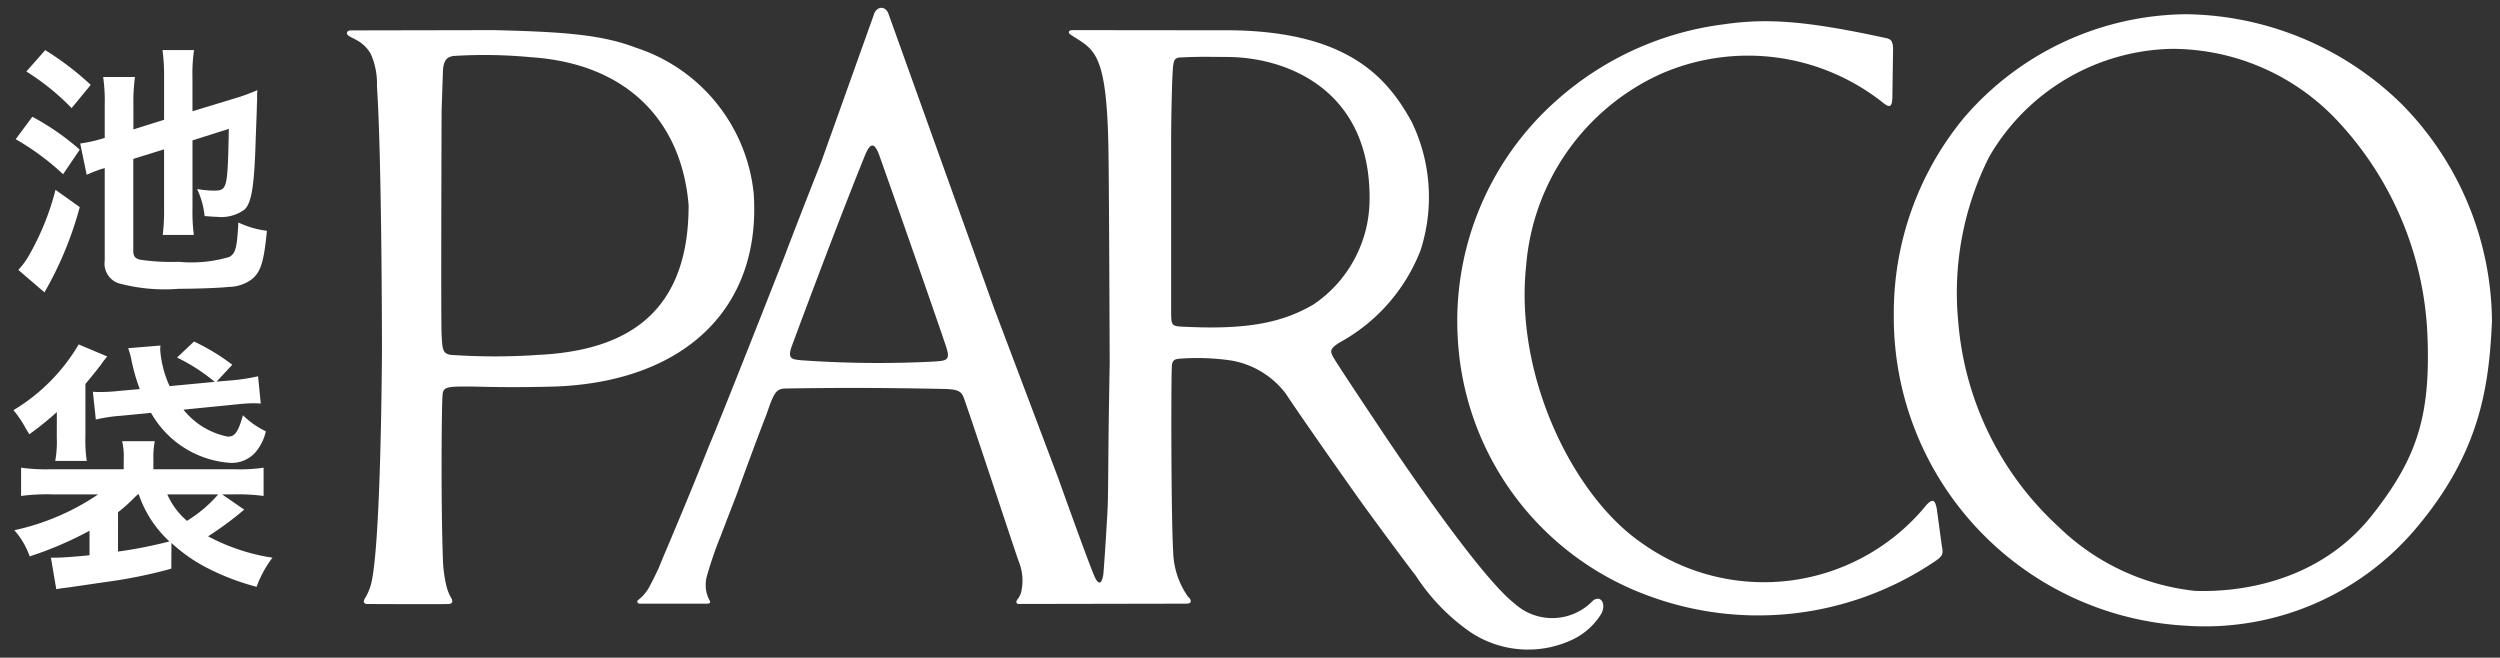
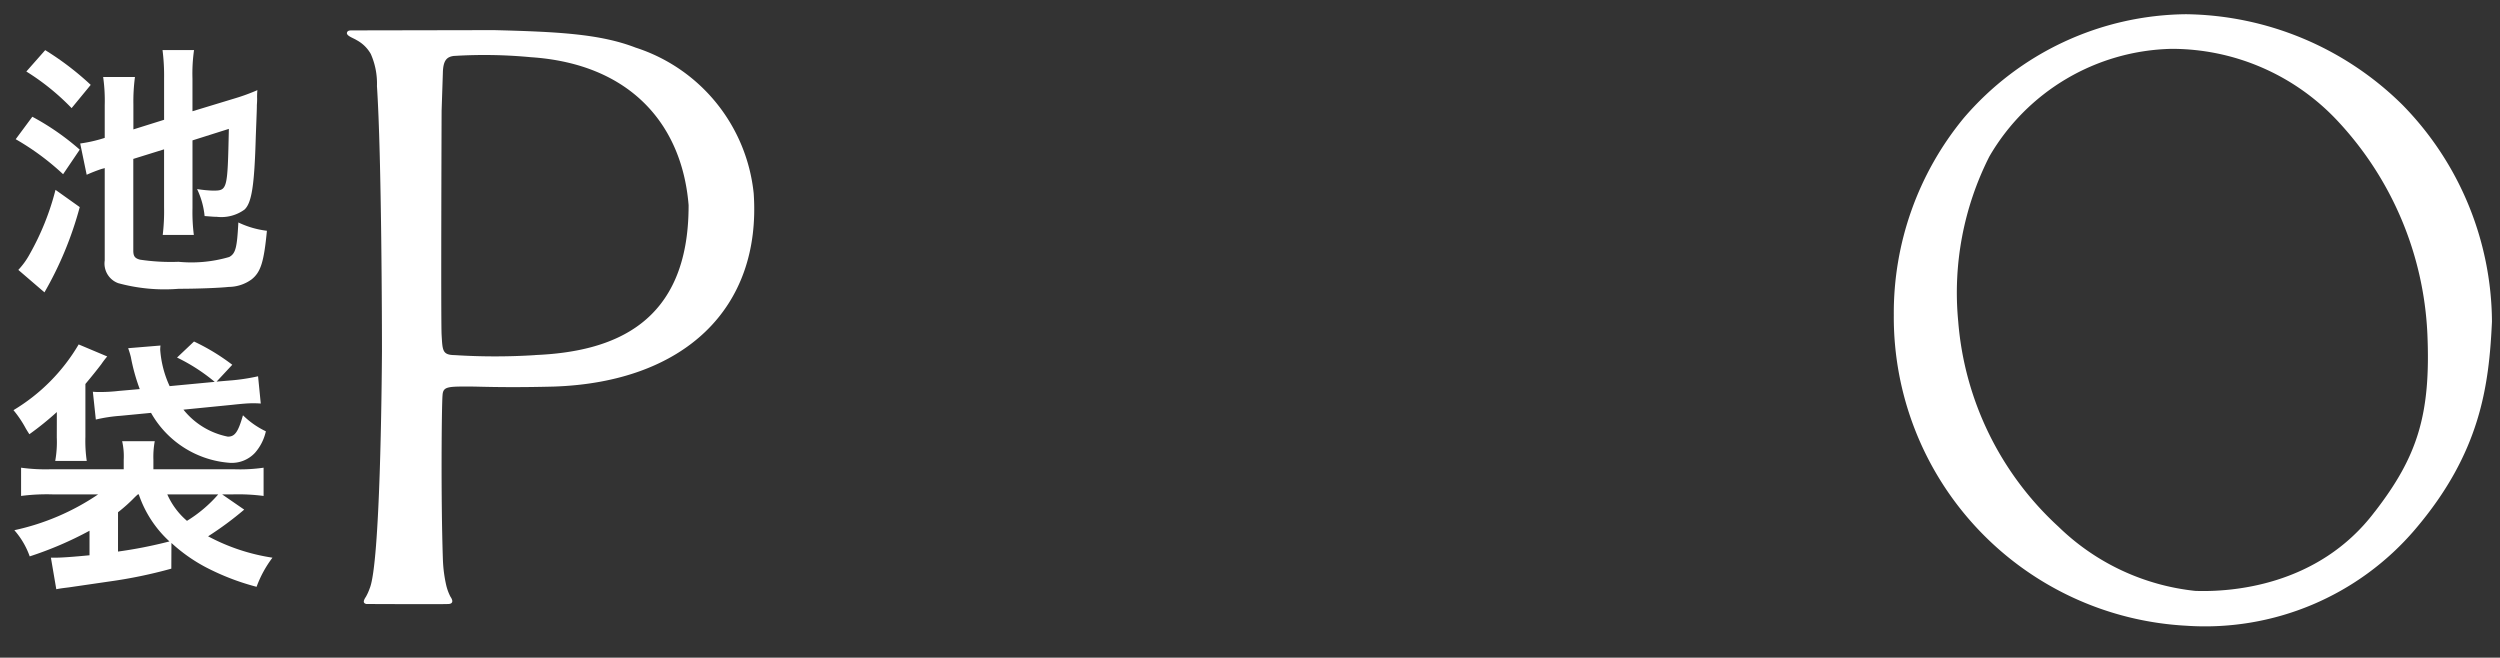
<svg xmlns="http://www.w3.org/2000/svg" width="159.271" height="41.898" viewBox="0 0 159.271 41.898">
  <rect x="0" y="0" width="159.271" height="41.898" fill="#333333" stroke="none" />
  <g transform="translate(0.926 0.534)">
    <g transform="translate(-0.068 -0.034)">
      <g transform="translate(21.243)">
        <path d="M82.269,251.888a10.934,10.934,0,0,0-7.526-9.292c-2.271-.878-4.983-1.009-9.019-1.113l-8.863.017c-.246,0-.423-.019-.486.1-.132.229.358.368.6.522a2.258,2.258,0,0,1,.9.881,4.653,4.653,0,0,1,.392,2.049c.3,4.483.321,15.685.319,16.912-.015,2.229-.112,13.483-.781,15.083a3.241,3.241,0,0,1-.244.541c-.233.34-.114.422.032.456,0,0,4.982.023,5.216,0,0,0,.473.02.139-.468a3.179,3.179,0,0,1-.264-.71,8.753,8.753,0,0,1-.214-1.6c-.137-3.97-.08-9.932-.025-10.515.035-.588.34-.568,2.029-.559,1.612.044,3.085.05,5.061,0C77.813,263.916,82.77,259.234,82.269,251.888Zm-13.924,10.3a40.673,40.673,0,0,1-5.117,0c-.8-.009-.782-.293-.842-1.292-.051-.827,0-14.275,0-14.275l.08-2.41c.016-.833.272-1.021.686-1.082a31.426,31.426,0,0,1,4.92.079c6.331.422,9.633,4.277,10.05,9.425C78.137,260.211,73.3,261.976,68.345,262.184Z" transform="translate(-56.353 -240.064)" fill="#fff" />
-         <path d="M65.731,240.983h.007c4.019.1,6.83.239,9.175,1.142a11.426,11.426,0,0,1,7.853,9.7l0,.026a11.415,11.415,0,0,1-2.712,8.666c-2.33,2.577-5.962,4.019-10.5,4.168-.925.021-1.753.032-2.535.032-.837,0-1.648-.012-2.55-.036h-.144c-.177,0-.338,0-.483,0a5.682,5.682,0,0,0-.89.045c0,.013,0,.028,0,.047v.017c-.053.559-.11,6.482.027,10.451a8.335,8.335,0,0,0,.2,1.5,3.186,3.186,0,0,0,.2.561.813.813,0,0,1,.126.873.734.734,0,0,1-.664.37c-.076,0-.319.01-1.475.01-1.529,0-3.74-.01-3.762-.01h-.056l-.055-.013a.667.667,0,0,1-.507-.408.91.91,0,0,1,.176-.818l.01-.015c.033-.057.108-.244.163-.382l.022-.054c.4-.951.688-6.8.742-14.894,0-.115,0-12.125-.318-16.876-.006-.086-.011-.169-.017-.249a3.606,3.606,0,0,0-.321-1.6,1.582,1.582,0,0,0-.635-.629l-.092-.063c-.041-.024-.1-.055-.166-.086a1.1,1.1,0,0,1-.658-.6.638.638,0,0,1,.058-.5.786.786,0,0,1,.748-.353l.176,0Zm16.04,10.952a10.446,10.446,0,0,0-7.186-8.865l-.022-.008c-2.2-.849-4.928-.978-8.845-1.079L57.674,242a2.186,2.186,0,0,1,.647.774,4.49,4.49,0,0,1,.429,1.995q.008.118.016.247c.317,4.784.32,16.83.32,16.948-.011,1.6-.044,4.738-.146,7.793-.212,6.357-.558,7.2-.673,7.479l-.018.044c-.042.1-.077.191-.108.265.756,0,2.149.008,3.211.008.5,0,.82,0,1.031,0a5.21,5.21,0,0,1-.183-.557l0-.009a9.31,9.31,0,0,1-.228-1.708c-.134-3.888-.088-9.85-.024-10.57.066-1.023.912-1.023,1.892-1.023l.489,0h.16c.9.025,1.7.036,2.528.036.775,0,1.6-.01,2.508-.031,4.26-.14,7.647-1.467,9.79-3.839A10.437,10.437,0,0,0,81.771,251.935Zm-17.3-9.372c.864,0,2.053.046,3.636.142a11.435,11.435,0,0,1,7.565,3.085,10.6,10.6,0,0,1,2.953,6.8l0,.039c.007,3.608-1.076,6.279-3.22,7.939a12.028,12.028,0,0,1-7.037,2.117c-1.238.053-2.247.078-3.085.078s-1.52-.026-2.08-.078c-1.211-.021-1.253-.74-1.307-1.649l-.007-.113c-.052-.833,0-13.757,0-14.307V246.6l.079-2.407c.013-.654.152-1.421,1.113-1.563h.007A10.949,10.949,0,0,1,64.467,242.563ZM77.623,252.65a9.613,9.613,0,0,0-2.66-6.151,10.468,10.468,0,0,0-6.923-2.8,32.092,32.092,0,0,0-4.817-.083c-.136.02-.155.046-.161.055a1.029,1.029,0,0,0-.1.542v.007l-.079,2.4c-.018,4.648-.041,13.594,0,14.235l.007.115a3.754,3.754,0,0,0,.073.682,1.069,1.069,0,0,0,.268.026l.042,0c.532.051,1.188.076,2.005.076s1.819-.025,3.043-.077a11.092,11.092,0,0,0,6.467-1.908,6.653,6.653,0,0,0,2.048-2.682A11.3,11.3,0,0,0,77.623,252.65Z" transform="translate(-56.353 -240.064)" fill="rgba(0,0,0,0)" />
-         <path d="M133.5,278.021a3.576,3.576,0,0,1-4.982.156c-2.466-1.914-8.546-11.133-8.546-11.133s-2.424-3.619-2.909-4.41c-.3-.486-.361-.658.312-1.078a11.382,11.382,0,0,0,5.161-5.874,11.009,11.009,0,0,0-.555-8.168c-1.538-2.8-4.022-5.75-11.491-5.85l-10.087-.011c-.288-.013-.359.153-.17.281,1.452.971,2.288.944,2.414,7.016.048,2.189.077,12.447.087,13.922-.016.608-.067,3.87-.083,5.626-.024,2.858-.027,3.226-.072,4.038-.048.778-.113,2.065-.25,3.783-.108.677-.31.643-.521.231-.282-.55-2.36-6.371-2.36-6.371l-4.09-10.833-6.711-18.712c-.179-.546-.789-.551-.959.091-.183.512-3.328,9.311-3.328,9.311s-1.636,4.149-2.324,5.983c-.7,1.784-3.963,10.086-4.835,12.133-.845,2.144-1.788,4.415-2.9,7.042-.2.481-.308.746-.308.746s-.25.546-.522,1.055a2.675,2.675,0,0,1-.786.97c-.088.067-.065.245.158.227h4.222c.256,0,.242-.107.16-.238a2.089,2.089,0,0,1-.144-1.551,25.025,25.025,0,0,1,.866-2.513c.513-1.353,1.053-2.716,1.131-2.949.137-.4,1.291-3.548,1.778-4.771.452-1.322.59-1.672,1.2-1.685,3.489-.053,5.955-.053,10.076.027.936.017,1.156.141,1.318.6.784,2.235,3.1,9.285,3.469,10.342a3.258,3.258,0,0,1,.165,2.042,1.337,1.337,0,0,1-.243.441c-.109.173-.034.275.1.275.18,0,10.047-.019,10.669-.019s.016-.581.179-.353a5.185,5.185,0,0,1-1.012-2.982c-.131-2.09-.139-10.953-.083-11.817.021-.3.137-.433.475-.453a14.958,14.958,0,0,1,3.272.108,5.534,5.534,0,0,1,3.508,2.113c.828,1.263,3.561,5.16,4.679,6.732.631.888,3.012,4.115,3.607,4.871a12.972,12.972,0,0,0,3.42,3.554,6.621,6.621,0,0,0,6.629.484,4.347,4.347,0,0,0,1.79-1.65C134.392,278.091,133.938,277.628,133.5,278.021ZM91.409,262.775a69.232,69.232,0,0,1-8.342-.091c-.6-.06-.887-.094-.572-.938,1.562-4.212,3.422-9.1,4.642-12.1.35-.858.617-.858.931.021,1.979,5.578,3.967,11.311,4.243,12.153C92.607,262.718,92.349,262.718,91.409,262.775Zm16.338-2.213c-1.1-.05-1.1.028-1.1-1.091V248.722c0-1.412.043-3.04.07-3.858.066-1.376.055-1.464.661-1.476,1.212-.055,1.729-.028,2.747-.025,3.809-.019,9.218,2.03,9.165,9.055a8.112,8.112,0,0,1-3.566,6.709C113.951,260.163,111.855,260.749,107.747,260.561Z" transform="translate(-54.137 -240.234)" fill="#fff" />
        <path d="M129.529,281.632h0a7.922,7.922,0,0,1-4.145-1.245,11.376,11.376,0,0,1-3.107-3.1c-.142-.185-.288-.376-.441-.572-.606-.77-3.013-4.034-3.62-4.889-1.181-1.659-3.836-5.449-4.673-6.721a5.046,5.046,0,0,0-3.207-1.923,10.127,10.127,0,0,0-1.878-.14c-.51,0-1,.022-1.258.041h-.013c-.052.889-.045,9.679.084,11.74a5.29,5.29,0,0,0,.8,2.571.87.87,0,0,1,.323.637.624.624,0,0,1-.286.529.888.888,0,0,1-.5.13l-4.612.008-6,.01h-.062a.635.635,0,0,1-.567-.324.685.685,0,0,1,.053-.718l.024-.034a.845.845,0,0,0,.163-.286l.008-.022c.129-.384.1-.666-.173-1.73-.137-.4-.511-1.524-.982-2.942-.835-2.511-1.978-5.95-2.479-7.378-.053-.15-.081-.163-.109-.176a2.666,2.666,0,0,0-.746-.087c-2.273-.044-4.044-.064-5.744-.064-1.307,0-2.638.011-4.315.037-.159,0-.181.027-.246.125a6.763,6.763,0,0,0-.485,1.221l-.009.023c-.468,1.175-1.629,4.329-1.769,4.745-.041.123-.174.466-.424,1.112-.206.532-.463,1.195-.713,1.855-.312.82-.738,1.966-.845,2.445a1.573,1.573,0,0,0,.087,1.188.634.634,0,0,1,.05.669.669.669,0,0,1-.64.322H72.815a.656.656,0,0,1-.641-.432.621.621,0,0,1,.2-.684,2.2,2.2,0,0,0,.662-.819c.238-.447.465-.934.5-1.014.024-.06.127-.317.307-.744.91-2.156,1.965-4.678,2.892-7.031l.005-.013c.866-2.032,4.123-10.305,4.828-12.116.668-1.783,2.244-5.781,2.323-5.981.107-.3,3.086-8.631,3.319-9.285a1.048,1.048,0,0,1,.975-.842,1.008,1.008,0,0,1,.935.737l6.708,18.7,4.091,10.838c.612,1.713,1.482,4.117,1.977,5.419.07-.972.117-1.77.153-2.389q.017-.3.032-.536c.044-.8.047-1.163.071-4.01.017-1.775.067-5.009.083-5.628,0-.368-.006-1.274-.011-2.418-.015-3.68-.04-9.84-.076-11.488a16.769,16.769,0,0,0-.577-5.016,2.449,2.449,0,0,0-1.248-1.358c-.117-.074-.239-.151-.367-.237a.66.66,0,0,1-.3-.738.7.7,0,0,1,.718-.459h.042l10.084.011a15.58,15.58,0,0,1,8.229,1.991,10.728,10.728,0,0,1,3.693,4.118l.01.019a11.56,11.56,0,0,1,.576,8.562l-.01.026a11.925,11.925,0,0,1-5.358,6.1,2.068,2.068,0,0,0-.266.188c.035.068.093.161.117.2.477.777,2.877,4.361,2.9,4.4.062.094,6.064,9.174,8.437,11.016a3.492,3.492,0,0,0,2.123.84,3.451,3.451,0,0,0,2.208-.964l.017-.014a.977.977,0,0,1,.649-.266.817.817,0,0,1,.7.387,1.289,1.289,0,0,1,.006,1.241l-.015.033-.019.03a4.817,4.817,0,0,1-1.915,1.789l-.054.028,0,0A6.225,6.225,0,0,1,129.529,281.632Zm-21.071-19.588a10.931,10.931,0,0,1,2.077.16,6,6,0,0,1,3.79,2.279l.02.024.017.026c.81,1.235,3.483,5.05,4.669,6.716.6.85,2.992,4.088,3.593,4.852.156.2.3.392.447.58a10.449,10.449,0,0,0,2.844,2.859,6.912,6.912,0,0,0,3.614,1.092h0a5.235,5.235,0,0,0,2.511-.623l.073-.039a3.841,3.841,0,0,0,1.505-1.4,4.248,4.248,0,0,1-2.669,1.047,4.458,4.458,0,0,1-2.737-1.05c-2.5-1.943-8.407-10.873-8.657-11.252-.1-.145-2.433-3.633-2.918-4.424a1.27,1.27,0,0,1-.274-.925,1.392,1.392,0,0,1,.747-.839,10.913,10.913,0,0,0,4.961-5.635,10.5,10.5,0,0,0-.533-7.751c-1.567-2.844-3.993-5.487-11.051-5.582l-9.029-.01c1.061.827,1.591,2.032,1.69,6.785.036,1.656.061,7.821.076,11.5,0,1.152.008,2.063.011,2.424v.017c-.016.595-.067,3.84-.083,5.617-.024,2.869-.027,3.237-.073,4.061-.01.16-.02.338-.032.536-.046.8-.11,1.884-.219,3.26l0,.039c-.037.235-.151.949-.741.949-.428,0-.647-.428-.719-.568-.287-.561-2.163-5.805-2.384-6.426l-4.091-10.837-6.706-18.7c0,.011-.007.023-.011.036l-.012.04c-.181.507-3.3,9.223-3.329,9.311l-.006.015c-.016.041-1.642,4.166-2.321,5.976l0,.006c-.7,1.806-3.964,10.088-4.839,12.141-.93,2.361-1.987,4.887-2.9,7.047-.2.469-.3.733-.3.735l-.011.025c-.01.023-.26.565-.535,1.081a4.85,4.85,0,0,1-.278.461h2.948a2.885,2.885,0,0,1,.012-1.4,23.888,23.888,0,0,1,.886-2.58c.251-.663.509-1.327.716-1.861.2-.516.372-.961.409-1.069.133-.4,1.28-3.522,1.784-4.786.454-1.326.684-1.991,1.655-2.011,1.685-.026,3.021-.037,4.333-.037,1.707,0,3.484.02,5.763.064.988.018,1.507.162,1.78.93.5,1.438,1.649,4.882,2.485,7.4.478,1.438.856,2.574.985,2.951l.011.038a3.71,3.71,0,0,1,.154,2.328l-.017.046,0,.009,5.454-.01,4.086-.007c-.064-.112-.135-.246-.208-.4a6.727,6.727,0,0,1-.6-2.4c-.136-2.177-.139-11.018-.083-11.881a.906.906,0,0,1,.941-.92C107.239,262.079,107.773,262.044,108.459,262.044Zm-20.387,1.316c-1.89,0-3.777-.066-5.048-.177h-.006a1.219,1.219,0,0,1-1.03-.442,1.333,1.333,0,0,1,.039-1.168c1.825-4.919,3.562-9.447,4.647-12.11.126-.309.389-.952.939-.952.571,0,.81.671.925.994,1.978,5.574,3.965,11.3,4.247,12.165a1.32,1.32,0,0,1,0,1.169c-.251.37-.692.4-1.3.433l-.046,0C90.482,263.33,89.318,263.359,88.072,263.359Zm-4.958-1.173c1.226.107,3.125.173,4.958.173,1.227,0,2.371-.029,3.309-.084l.046,0c.171-.01.358-.021.483-.038-.013-.058-.035-.14-.073-.254-.281-.859-2.263-6.572-4.237-12.137-1.082,2.655-2.814,7.169-4.634,12.077a2.347,2.347,0,0,0-.078.241C82.959,262.171,83.046,262.179,83.114,262.186Zm26.076-1.09c-.461,0-.954-.012-1.465-.035l-.2-.008c-.538-.022-.894-.037-1.148-.344-.227-.274-.227-.617-.227-1.238V248.722c0-1.678.059-3.522.07-3.875l0-.1a4.084,4.084,0,0,1,.173-1.351.945.945,0,0,1,.967-.508c.533-.024.964-.034,1.438-.034.217,0,.427,0,.652,0,.207,0,.426,0,.675.005h.052a10.233,10.233,0,0,1,7.132,2.734,9.2,9.2,0,0,1,2.48,6.825v.02a10.2,10.2,0,0,1-1.037,4.064,7.28,7.28,0,0,1-2.776,3.052A12.556,12.556,0,0,1,109.19,261.1Zm-2.027-1.066c.1.011.259.018.4.024l.2.009c.5.023.974.034,1.42.034a11.65,11.65,0,0,0,6.286-1.4,6.284,6.284,0,0,0,2.387-2.639,9.187,9.187,0,0,0,.931-3.653,8.233,8.233,0,0,0-2.189-6.1,9.228,9.228,0,0,0-6.422-2.438h-.051c-.256,0-.477,0-.686-.005s-.427,0-.641,0c-.461,0-.879.01-1.4.034h-.013l-.1,0c-.03.172-.046.529-.064.9l0,.09c-.012.358-.07,2.181-.07,3.838V259.47C107.151,259.684,107.151,259.9,107.162,260.03Z" transform="translate(-54.137 -240.234)" fill="rgba(0,0,0,0)" />
-         <path d="M149.172,272.047c-.105-.512-.23-.811-.836-.032a13.365,13.365,0,0,1-17.944,2.223c-4.38-2.988-8.14-10.658-7.38-17.692a14.7,14.7,0,0,1,8.5-12.171,13.834,13.834,0,0,1,14.278,1.835c.42.325.524.182.551-.325l.046-3.163c-.021-.636-.244-.621-.683-.714-4.846-1.044-7.34-1.23-10.108-.827a19.725,19.725,0,0,0-10.5,4.717,18.758,18.758,0,0,0-6.44,15.3,18.507,18.507,0,0,0,12.044,16.351,20.137,20.137,0,0,0,18.246-2.084c.625-.408.651-.516.543-1.073Z" transform="translate(-47.883 -240.131)" fill="#fff" />
-         <path d="M137.611,279.373h0a19.126,19.126,0,0,1-7.1-1.362,20.965,20.965,0,0,1-5.142-2.922,18.7,18.7,0,0,1-3.778-3.952,19.321,19.321,0,0,1-3.437-9.908,19.062,19.062,0,0,1,6.6-15.7,17.7,17.7,0,0,1,4.876-3.158,24.834,24.834,0,0,1,5.88-1.683l.012,0a18.456,18.456,0,0,1,2.723-.2,35.828,35.828,0,0,1,7.563,1.035l.1.021c.5.1.945.264.974,1.166v.012l-.047,3.194a1.7,1.7,0,0,1-.089.522.653.653,0,0,1-.618.45,1.107,1.107,0,0,1-.649-.278,13.743,13.743,0,0,0-8.422-2.939,12.789,12.789,0,0,0-5.34,1.163,13.822,13.822,0,0,0-5.749,4.842,15.17,15.17,0,0,0-2.46,6.929,20.247,20.247,0,0,0,1.723,10.108,16.966,16.966,0,0,0,5.442,7.117,13.058,13.058,0,0,0,7.43,2.43h0a13.082,13.082,0,0,0,6.064-1.548,12.117,12.117,0,0,0,3.774-3c.269-.346.571-.667.952-.667.581,0,.712.635.767.907l.006.035.308,2.329c.147.776,0,1.071-.763,1.571a21.915,21.915,0,0,1-5.093,2.429A20.871,20.871,0,0,1,137.611,279.373Zm-1.942-37.7c-4.419.751-7.578,2.168-10.244,4.593a18.093,18.093,0,0,0-6.277,14.895,18.321,18.321,0,0,0,3.256,9.4,18.536,18.536,0,0,0,8.474,6.522,18.13,18.13,0,0,0,6.733,1.291,19.873,19.873,0,0,0,6.2-1.013,20.9,20.9,0,0,0,4.858-2.316,1.83,1.83,0,0,0,.365-.274,1.849,1.849,0,0,0-.04-.285l0-.029-.278-2.1a13.185,13.185,0,0,1-4.073,3.241,14.085,14.085,0,0,1-6.531,1.664h0a14.037,14.037,0,0,1-7.993-2.6,17.977,17.977,0,0,1-5.794-7.541,21.26,21.26,0,0,1-1.8-10.618,16.159,16.159,0,0,1,2.625-7.381,14.809,14.809,0,0,1,6.157-5.19,13.8,13.8,0,0,1,5.76-1.255,14.7,14.7,0,0,1,8.783,2.959l.042-2.9a1.123,1.123,0,0,0-.017-.173c-.043-.011-.1-.024-.154-.033l-.116-.024a34.967,34.967,0,0,0-7.353-1.013A17.477,17.477,0,0,0,135.67,241.676Z" transform="translate(-47.883 -240.131)" fill="rgba(0,0,0,0)" />
        <path d="M175.5,246.36a19.952,19.952,0,0,0-13.784-5.769,18.863,18.863,0,0,0-14.164,6.619,19.527,19.527,0,0,0-4.452,12.556,19.683,19.683,0,0,0,18.616,19.782,17.582,17.582,0,0,0,14.6-6.141c4.158-4.886,4.7-9.119,4.892-13.233A19.889,19.889,0,0,0,175.5,246.36Zm-1.759,25.926c-3.636,4.816-9.3,5.119-11.431,5.044a14.7,14.7,0,0,1-8.713-4.084,19.861,19.861,0,0,1-6.392-13.07,19.209,19.209,0,0,1,1.984-10.523,13.769,13.769,0,0,1,11.6-6.856,14.459,14.459,0,0,1,10.548,4.553,21.264,21.264,0,0,1,5.755,13.576C177.321,266.084,176.468,268.767,173.744,272.286Z" transform="translate(-44.55 -240.185)" fill="#fff" />
-         <path d="M161.719,240.091a20.013,20.013,0,0,1,18.726,13.134,18.94,18.94,0,0,1,1.27,6.964v.009c-.193,4.094-.738,8.512-5.011,13.533a17.974,17.974,0,0,1-14.146,6.332c-.282,0-.57-.005-.857-.016h-.014a20.03,20.03,0,0,1-17.5-12.4,20.456,20.456,0,0,1-1.582-7.879v-.015a22.106,22.106,0,0,1,1.5-7.732,19.594,19.594,0,0,1,3.065-5.125l.011-.013a19.689,19.689,0,0,1,7-5.184A18.933,18.933,0,0,1,161.719,240.091Zm19,20.066a17.926,17.926,0,0,0-1.207-6.581,19.013,19.013,0,0,0-17.79-12.485,17.926,17.926,0,0,0-7.14,1.524,18.7,18.7,0,0,0-6.641,4.917,18.978,18.978,0,0,0-4.335,12.242,19.461,19.461,0,0,0,1.505,7.489,19.03,19.03,0,0,0,16.636,11.787c.272.01.545.015.813.015a17,17,0,0,0,13.385-5.98,19.041,19.041,0,0,0,3.836-6.731A24.311,24.311,0,0,0,180.715,260.156ZM160.776,242.3h.017a14.585,14.585,0,0,1,7.1,1.783,17.313,17.313,0,0,1,3.8,2.912,19.222,19.222,0,0,1,4.12,6.243,22.445,22.445,0,0,1,1.785,7.668c.227,5.177-.612,8.017-3.453,11.688a12.7,12.7,0,0,1-6.051,4.371,16.144,16.144,0,0,1-5.269.878c-.178,0-.355,0-.526-.009l-.045,0a15.157,15.157,0,0,1-8.98-4.2l-.017-.015a20.363,20.363,0,0,1-6.543-13.378v-.011a19.573,19.573,0,0,1,2.047-10.81A14.279,14.279,0,0,1,160.776,242.3Zm2.046,34.543a15.132,15.132,0,0,0,4.937-.821,11.722,11.722,0,0,0,5.586-4.033l0,0c2.706-3.5,3.464-6.073,3.247-11.034a21.435,21.435,0,0,0-1.707-7.322,18.22,18.22,0,0,0-3.9-5.918,16.389,16.389,0,0,0-3.583-2.752,13.6,13.6,0,0,0-6.617-1.659h-.016a13.249,13.249,0,0,0-11.15,6.6,18.54,18.54,0,0,0-1.921,10.23,19.361,19.361,0,0,0,6.233,12.749,14.253,14.253,0,0,0,8.415,3.953C162.506,276.836,162.663,276.839,162.822,276.839Z" transform="translate(-44.55 -240.185)" fill="rgba(0,0,0,0)" />
      </g>
      <g transform="translate(0 2.682)">
        <path d="M38.84,246.85a16.081,16.081,0,0,1,3.02,2.095L40.8,250.511a16.248,16.248,0,0,0-3.02-2.23Zm3.02,5.756a22.545,22.545,0,0,1-2.248,5.432l-1.665-1.431a4.808,4.808,0,0,0,.722-1,16.621,16.621,0,0,0,1.647-4.1Zm-2.2-10a18.411,18.411,0,0,1,2.9,2.213l-1.218,1.481a15.035,15.035,0,0,0-2.884-2.332Zm5.612,6.93v5.84c0,.358.1.494.429.579a13.226,13.226,0,0,0,2.455.136,8.529,8.529,0,0,0,3.226-.306c.412-.221.5-.6.583-2.2a5.82,5.82,0,0,0,1.819.529c-.189,1.992-.394,2.639-.978,3.1a2.5,2.5,0,0,1-1.459.477c-.6.068-2.059.119-3.175.119a11.225,11.225,0,0,1-3.861-.358,1.33,1.33,0,0,1-.859-1.447V250.12a1.668,1.668,0,0,1-.188.051,10.266,10.266,0,0,0-.962.375l-.412-1.992a9.033,9.033,0,0,0,1.562-.358v-2.077a10.77,10.77,0,0,0-.1-1.8h2.026a11.775,11.775,0,0,0-.1,1.737v1.6l1.956-.613V244.4a12.984,12.984,0,0,0-.1-1.8h2.008a10.6,10.6,0,0,0-.1,1.822v2.077l2.746-.834a12.28,12.28,0,0,0,1.39-.511,4.463,4.463,0,0,0-.017.545c0,.068,0,.2-.017.409,0,.221,0,.221-.069,2.026-.086,3.082-.257,4.206-.721,4.632a2.5,2.5,0,0,1-1.75.46c-.189,0-.343-.017-.789-.05a5.131,5.131,0,0,0-.48-1.72,7.744,7.744,0,0,0,.995.1c.945,0,.945-.017,1.03-3.933l-2.317.733v4.324a11.635,11.635,0,0,0,.086,1.7H47.147a12.7,12.7,0,0,0,.086-1.754v-3.7Z" transform="translate(-37.638 -242.594)" fill="#fff" />
        <path d="M39.572,241.96l.361.23a18.786,18.786,0,0,1,2.932,2.232l0-.03-.091-.578h3.185l-.079.569a11.21,11.21,0,0,0-.1,1.668v.92l.956-.3V244.4a12.6,12.6,0,0,0-.1-1.738l-.076-.567h3.166l-.093.58a10.277,10.277,0,0,0-.1,1.742v1.4l2.1-.638a11.767,11.767,0,0,0,1.323-.485l.783-.368-.072.863a4.14,4.14,0,0,0-.015.5c0,.071,0,.216-.017.429,0,.212,0,.265-.069,2.022-.093,3.349-.282,4.425-.875,4.977a1.53,1.53,0,0,1-.193.16,5.557,5.557,0,0,0,1.365.347l.466.072-.044.469c-.182,1.92-.384,2.825-1.161,3.44a3.006,3.006,0,0,1-1.718.585c-.666.076-2.2.122-3.231.122-2.318,0-3.461-.113-4.072-.4a1.814,1.814,0,0,1-1.148-1.9v-5.2c-.154.062-.308.127-.451.189l-.564.245-.243-1.176-.814,1.2-.427-.393a15.8,15.8,0,0,0-2.94-2.17l-.472-.284,1.659-2.231.386.224a17.45,17.45,0,0,1,2.52,1.666l.224-.027a7.105,7.105,0,0,0,1.122-.239v-1.7c0-.382,0-.686-.018-.962l-1.553,1.887-.39-.381a14.608,14.608,0,0,0-2.807-2.271l-.485-.316Zm9,1.134h-.886c.032.388.046.8.046,1.3V247.4l-2.956.926V246.05c0-.486.013-.872.044-1.237h-.9c.032.376.039.771.039,1.3v2.451l-.359.105c-.477.14-.811.228-1.107.288l.184.888c.149-.058.3-.112.445-.158l.073-.023h.017a1.1,1.1,0,0,1,.15-.042l.6-.119v6.5c0,.628.141.8.566.992l.009,0a12.751,12.751,0,0,0,3.645.308c1.136,0,2.565-.053,3.119-.116a2.034,2.034,0,0,0,1.194-.363l.012-.01c.37-.291.567-.7.743-2.292a6.046,6.046,0,0,1-.818-.214c-.079,1.059-.221,1.595-.8,1.908-.488.272-1.4.368-3.467.368a13.253,13.253,0,0,1-2.581-.152.974.974,0,0,1-.8-1.063v-6.208l2.956-.926v4.376c0,.544-.009.914-.033,1.254h.867c-.023-.32-.031-.679-.031-1.2v-1.746l-.051-.11.051.007v-2.843l3.332-1.054-.015.7a20.3,20.3,0,0,1-.209,3.551c-.228.871-.834.871-1.321.871-.067,0-.142,0-.228-.009a5.6,5.6,0,0,1,.148.659c.163.013.254.018.356.018.941,0,1.28-.2,1.4-.315l.014-.013c.375-.344.495-1.959.559-4.277v-.005c.068-1.8.068-1.8.068-2.007l0-.042c.005-.062.009-.116.011-.164-.229.083-.477.166-.721.241l-3.393,1.031v-2.752C48.535,243.859,48.542,243.463,48.573,243.094Zm-6.7,1.782a16.9,16.9,0,0,0-2.12-1.612l-.537.609a13.943,13.943,0,0,1,2.087,1.7Zm-.68,4.16a14.3,14.3,0,0,0-2.22-1.528l-.47.633a15.617,15.617,0,0,1,2.2,1.616Zm9.444,2a12.083,12.083,0,0,0,.2-2.734l-1.3.412v2.257a6.54,6.54,0,0,0,.786.077A2.414,2.414,0,0,0,50.639,251.037Zm-.946,3.839H46.58l.071-.563a12.179,12.179,0,0,0,.082-1.691v-3.015l-.956.3v5.473c0,.035,0,.061,0,.08l.052.015a11.824,11.824,0,0,0,2.328.12,11.341,11.341,0,0,0,2.982-.243l.008,0c.154-.083.237-.28.316-1.692a5.577,5.577,0,0,1-.869.061c-.161,0-.3-.011-.543-.03l-.284-.022-.216-.016c.013.235.032.436.063.66Zm-9.66-4.2,2.411,1.728-.1.343a22.936,22.936,0,0,1-2.289,5.529l-.3.536-2.529-2.173.362-.381a4.336,4.336,0,0,0,.654-.915,16.137,16.137,0,0,0,1.6-3.988Zm1.245,2.123-.683-.489a15.578,15.578,0,0,1-1.494,3.541,7.423,7.423,0,0,1-.451.7l.821.705A21.132,21.132,0,0,0,41.277,252.8Z" transform="translate(-37.638 -242.594)" fill="rgba(0,0,0,0)" />
        <path d="M40.418,263.881v-.442a19.225,19.225,0,0,1-1.75,1.413c-.1-.154-.172-.272-.223-.358a6.941,6.941,0,0,0-.79-1.175,11.922,11.922,0,0,0,4.154-4.188l1.819.766a5.356,5.356,0,0,0-.377.494c-.258.341-.6.766-1.013,1.26v3.355a8.84,8.84,0,0,0,.086,1.549H40.315a6.856,6.856,0,0,0,.1-1.5Zm7.294,9.535a30.1,30.1,0,0,1-3.947.817l-2.575.375c-.395.051-.446.051-.807.118l-.343-2.009H40.3c.429,0,1.133-.051,2.2-.153V271a22.678,22.678,0,0,1-3.81,1.634,5.105,5.105,0,0,0-.979-1.668,15.219,15.219,0,0,0,5.338-2.282h-2.9a12.71,12.71,0,0,0-2.009.1v-1.8a11.338,11.338,0,0,0,1.888.1h4.651v-.613a4.326,4.326,0,0,0-.1-1.175h2.077a5.476,5.476,0,0,0-.086,1.175v.613h5.132a10.494,10.494,0,0,0,1.888-.1v1.8a12.622,12.622,0,0,0-1.956-.1h-.686l1.407.971a21.029,21.029,0,0,1-2.3,1.7,12.678,12.678,0,0,0,4.1,1.362,7.168,7.168,0,0,0-1.012,1.856,15.5,15.5,0,0,1-3.261-1.261,10.386,10.386,0,0,1-2.163-1.532Zm2.764-11.9a11.635,11.635,0,0,0-2.4-1.549l1.081-1.022a13.312,13.312,0,0,1,2.438,1.482l-1,1.073.807-.068a12.691,12.691,0,0,0,1.836-.272l.172,1.737c-.241-.017-.275-.017-.567-.017-.24,0-.652.033-1.27.1l-3.089.306a4.817,4.817,0,0,0,2.831,1.72c.446,0,.652-.29.961-1.362a5.378,5.378,0,0,0,1.459,1.022,3.105,3.105,0,0,1-.686,1.362,2.019,2.019,0,0,1-1.6.647,6.29,6.29,0,0,1-5.029-3.184l-1.956.188a9.75,9.75,0,0,0-1.562.238l-.189-1.771c.206.017.31.017.446.017a10.188,10.188,0,0,0,1.185-.068l1.356-.119a12.241,12.241,0,0,1-.567-2.043,5.663,5.663,0,0,0-.171-.562l2.059-.17a2.3,2.3,0,0,0-.017.272,6.643,6.643,0,0,0,.6,2.315Zm-6.161,10.812a28.569,28.569,0,0,0,3.278-.647,7.2,7.2,0,0,1-1.956-3h-.051c-.1.085-.172.154-.223.205a10.014,10.014,0,0,1-1.047.936Zm3.14-3.644a4.719,4.719,0,0,0,1.254,1.686,8.537,8.537,0,0,0,1.991-1.686Z" transform="translate(-37.655 -240.37)" fill="#fff" />
        <path d="M49.062,258.342l.311.152a13.81,13.81,0,0,1,2.522,1.534l.437.334-.478.515a9.115,9.115,0,0,0,1.265-.205l.561-.139.288,2.9-.591-.042a5.254,5.254,0,0,0-.532-.016l-.114,0a4.739,4.739,0,0,0,1.233.84l.379.193-.13.405a3.547,3.547,0,0,1-.8,1.552q-.076.082-.156.155c.081-.01.158-.022.233-.036l.59-.108v2.981l-.57-.081a8.854,8.854,0,0,0-.949-.084l.61.421-.506.422c-.626.522-1.1.886-1.636,1.262a14.008,14.008,0,0,0,3.207.927l.755.138-.431.635a6.712,6.712,0,0,0-.957,1.751l-.165.44-.449-.137a16.066,16.066,0,0,1-3.351-1.3,12.131,12.131,0,0,1-1.427-.906v.95l-.369.1a30.722,30.722,0,0,1-4.009.83l-2.58.376-.222.028c-.212.026-.292.036-.557.086l-.5.093-.421-2.461c-.217.08-.451.164-.7.254l-.465.165-.172-.462a4.6,4.6,0,0,0-.887-1.514l-.532-.609.783-.2a18.035,18.035,0,0,0,3.666-1.3h-1.1a12.3,12.3,0,0,0-1.932.1l-.577.089V266.4l.574.086a9.909,9.909,0,0,0,1.593.1l.021-.116a6.328,6.328,0,0,0,.1-1.395v-.544c-.291.237-.577.454-.957.729l-.421.305-.289-.432c-.1-.153-.173-.272-.225-.359l-.017-.029a6.4,6.4,0,0,0-.736-1.1l-.356-.454.469-.3a11.59,11.59,0,0,0,3.959-3.958l.193-.463,2.913,1.227-.461.537a5.144,5.144,0,0,0-.336.443l-.007.01c-.2.264-.457.587-.766.962.108.006.182.006.281.006a9.655,9.655,0,0,0,1.121-.064l.02,0,.715-.063c-.12-.383-.207-.764-.37-1.488a5.259,5.259,0,0,0-.155-.508l-.218-.612,3.306-.273-.06.6a1.882,1.882,0,0,0-.015.222,2.456,2.456,0,0,0,.024.316Zm1.782,2.154a12.59,12.59,0,0,0-1.6-.95l-.324.306a10.3,10.3,0,0,1,1.564,1.031ZM47.3,262.319l-.145-.332a7.756,7.756,0,0,1-.63-2.244l-.9.074v0a11.846,11.846,0,0,0,.547,1.976l.233.617-2,.176a10.574,10.574,0,0,1-1.127.07l.069.651c.277-.048.571-.081,1.073-.132l2.276-.219.162.274a5.793,5.793,0,0,0,4.6,2.938,1.527,1.527,0,0,0,1.23-.488l0,0a1.941,1.941,0,0,0,.438-.776,5.069,5.069,0,0,1-.607-.4c-.238.6-.562,1-1.2,1a5.18,5.18,0,0,1-3.21-1.894l-.629-.729,4.045-.4c.656-.072,1.08-.1,1.335-.1l-.061-.618c-.284.048-.6.087-1.046.135h0l-.053.005-.242.026h-.011l-.278.023Zm-4.458-2.212-.794-.334a13.123,13.123,0,0,1-3.665,3.668,7.36,7.36,0,0,1,.431.685c.432-.327.767-.607,1.276-1.06l.832-.741v2.725a7.906,7.906,0,0,1-.029,1.006h.873c-.018-.266-.025-.582-.025-1.049v-3.536l.116-.139C42.263,260.839,42.594,260.427,42.838,260.107Zm6.3,1.033c-.339-.22-.709-.425-1.293-.732l-.21-.11a7.7,7.7,0,0,0,.3.956Zm2.183,3.366c.069,0,.076,0,.124-.068a3.933,3.933,0,0,0,.357-.933l.014-.049-.182.02h-.005l-2.007.2A3.454,3.454,0,0,0,51.317,264.505Zm-4.567.289a7.282,7.282,0,0,1-.586-.778l-1.648.158a9.223,9.223,0,0,0-1.494.226l-.286.068v.536a8.418,8.418,0,0,0,.079,1.47l.017.107h1.341v-.113a3.868,3.868,0,0,0-.09-1.057l-.15-.618Zm2.306,1.788a6.966,6.966,0,0,1-.66-.369,7.389,7.389,0,0,1-1.229-.974l-.027.146a4.956,4.956,0,0,0-.078,1.085v.113Zm-2.977-.788h-.922c.014.187.018.4.018.675v1.113H40.024c-.613,0-1.011-.007-1.388-.039v.681c.419-.033.884-.041,1.509-.041H44.63l-1.3.91a14.857,14.857,0,0,1-4.778,2.16,5.521,5.521,0,0,1,.412.749,20.437,20.437,0,0,0,3.289-1.441l.74-.4v2.863l-.452.043c-.867.083-1.478.131-1.91.148l.161.944.115-.015.213-.027,2.571-.375a29.3,29.3,0,0,0,3.519-.707v-.742c-.94.227-1.591.342-2.822.531l-.576.088v-3.33l.193-.15a9.25,9.25,0,0,0,.978-.874l.03-.029c.053-.053.134-.133.25-.229l.139-.115h.575l.123.321a6.585,6.585,0,0,0,1.65,2.631l.3.282a9.944,9.944,0,0,0,2.061,1.458,13.386,13.386,0,0,0,2.728,1.086,6.065,6.065,0,0,1,.478-.9,12.024,12.024,0,0,1-3.527-1.275l-.7-.41.68-.441a19.563,19.563,0,0,0,1.741-1.249l-.641-.442a10.067,10.067,0,0,1-1.889,1.539l-.325.217-.289-.262a5.174,5.174,0,0,1-1.366-1.835l-.355-.721h5.092c.547,0,.946.01,1.339.042v-.678c-.366.029-.8.035-1.388.035H46.063v-1.113C46.063,266.183,46.067,265.976,46.079,265.794Zm3.406,3.388H48.307a3.628,3.628,0,0,0,.453.546C49.034,269.537,49.274,269.356,49.485,269.182ZM46.632,271.4a7.054,7.054,0,0,1-1.2-1.889c-.28.268-.412.388-.621.557v1.676C45.529,271.628,46.041,271.534,46.632,271.4Zm-4.638.711v-.283c-.241.121-.478.233-.728.344C41.479,272.155,41.721,272.134,41.995,272.109Z" transform="translate(-37.655 -240.37)" fill="rgba(0,0,0,0)" />
      </g>
    </g>
  </g>
</svg>